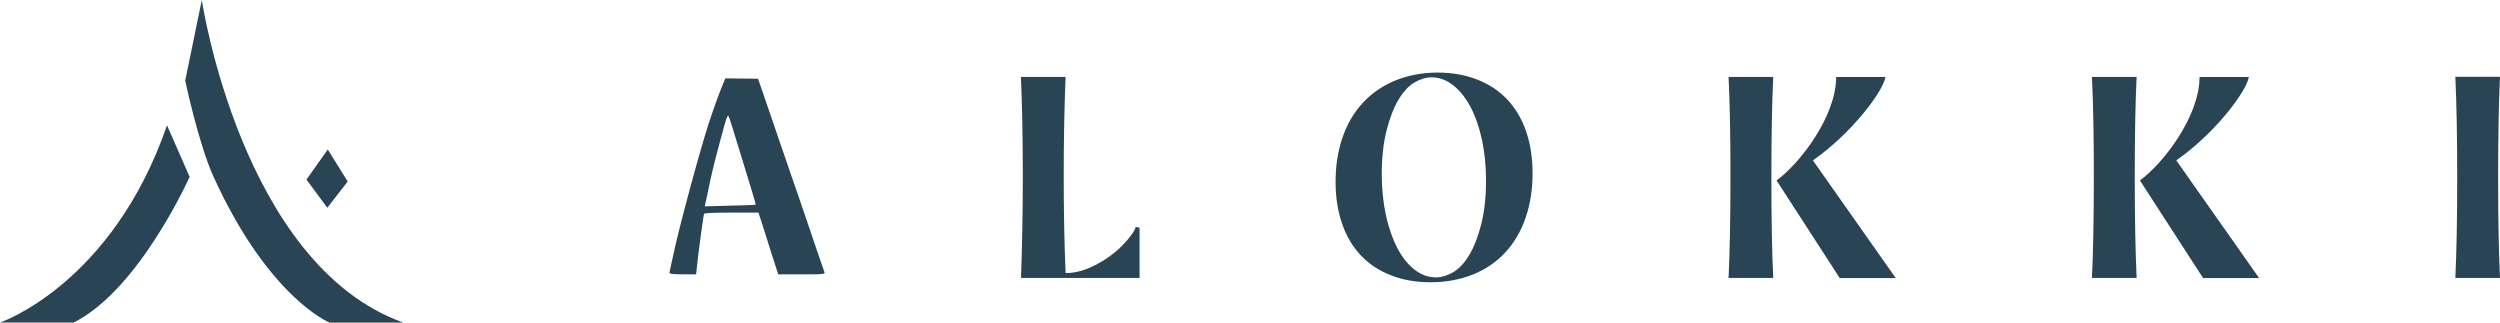
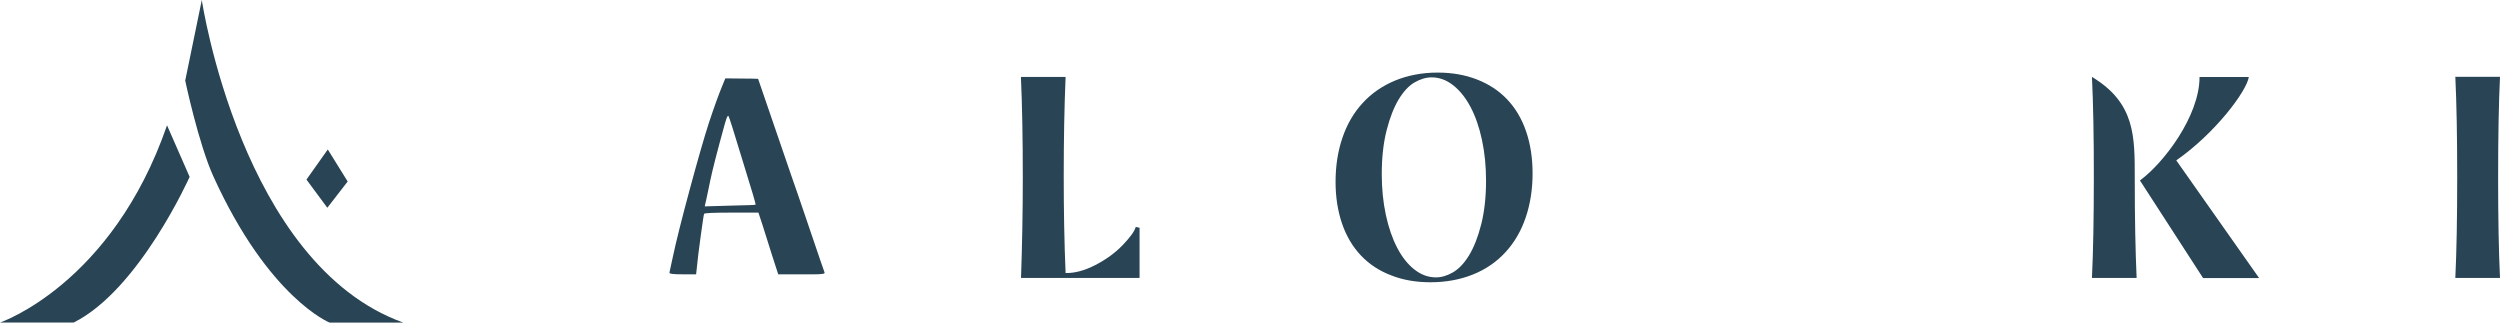
<svg xmlns="http://www.w3.org/2000/svg" fill="none" viewBox="0 0 310 40" height="40" width="310">
  <path fill="#284455" d="M91.993 9.74C92.888 9.74 93.562 9.751 94.004 9.773L98.079 21.648C98.701 23.406 99.364 25.355 100.091 27.495C100.817 29.623 101.344 31.192 101.691 32.2C102.039 33.208 102.218 33.723 102.239 33.768C102.26 33.835 102.249 33.88 102.207 33.903C102.165 33.936 102.039 33.959 101.828 33.981C101.617 34.003 101.333 34.015 100.986 34.015C100.638 34.015 100.112 34.015 99.396 34.015H96.5L95.752 31.707C95.478 30.867 95.078 29.59 94.541 27.865L94.046 26.364H90.719C88.507 26.364 87.37 26.408 87.307 26.52C87.265 26.599 87.128 27.529 86.886 29.287C86.643 31.046 86.496 32.278 86.433 32.973L86.317 34.015H84.643C83.548 34.015 83 33.959 83 33.824L83.032 33.791C83.032 33.746 83.032 33.723 83.032 33.701C83.053 33.6 83.179 33.018 83.411 31.953C83.832 29.959 84.537 27.159 85.517 23.529C86.496 19.9 87.286 17.155 87.886 15.285C88.581 13.19 89.16 11.599 89.624 10.49L89.939 9.717C90.424 9.728 91.098 9.74 91.993 9.74ZM90.203 14.445C90.15 14.523 90.097 14.646 90.045 14.814C89.992 14.982 89.929 15.162 89.876 15.363C88.928 18.791 88.339 21.099 88.086 22.32C88.012 22.712 87.918 23.149 87.812 23.642C87.707 24.134 87.623 24.515 87.57 24.784C87.517 25.053 87.475 25.21 87.454 25.277L87.391 25.591L90.519 25.501C92.604 25.456 93.657 25.423 93.699 25.378C93.741 25.333 93.193 23.507 92.077 19.9C90.992 16.315 90.413 14.467 90.319 14.366C90.287 14.332 90.255 14.366 90.203 14.445Z" />
  <path fill="#284455" d="M126.827 22.005C126.827 17.289 126.753 13.133 126.595 9.537H132.134C131.976 13.279 131.902 17.379 131.902 21.86C131.902 26.172 131.976 30.172 132.134 33.857C133.25 33.88 134.482 33.555 135.809 32.871C137.136 32.188 138.273 31.37 139.221 30.384C140.158 29.41 140.695 28.659 140.832 28.133L141.306 28.245V34.462H126.606C126.743 30.541 126.827 26.385 126.827 22.005Z" />
  <path fill="#284455" d="M168.758 31.684C167.737 30.609 166.957 29.298 166.42 27.741C165.883 26.184 165.61 24.448 165.61 22.543C165.61 20.572 165.894 18.746 166.463 17.077C167.031 15.408 167.863 13.974 168.969 12.775C170.064 11.576 171.412 10.647 173.002 9.986C174.592 9.336 176.35 9 178.277 9C180.068 9 181.7 9.291 183.163 9.863C184.627 10.434 185.87 11.252 186.891 12.327C187.913 13.402 188.692 14.713 189.229 16.27C189.766 17.827 190.04 19.575 190.04 21.502C190.04 23.473 189.755 25.299 189.187 26.968C188.618 28.637 187.786 30.071 186.681 31.27C185.585 32.468 184.238 33.398 182.648 34.037C181.057 34.675 179.299 35 177.372 35C175.582 35 173.95 34.72 172.486 34.137C171.012 33.577 169.769 32.748 168.758 31.684ZM182.163 31.662C182.763 30.676 183.269 29.399 183.669 27.82C184.069 26.251 184.269 24.436 184.269 22.387C184.269 20.605 184.101 18.925 183.764 17.346C183.427 15.777 182.953 14.411 182.342 13.257C181.731 12.103 181.005 11.207 180.173 10.557C179.341 9.907 178.456 9.594 177.519 9.594C176.824 9.594 176.119 9.807 175.403 10.221C174.687 10.636 174.034 11.341 173.434 12.327C172.844 13.313 172.338 14.59 171.938 16.169C171.538 17.738 171.338 19.552 171.338 21.602C171.338 23.384 171.507 25.064 171.844 26.643C172.18 28.212 172.654 29.578 173.255 30.732C173.855 31.886 174.571 32.782 175.403 33.432C176.235 34.081 177.119 34.395 178.056 34.395C178.751 34.395 179.457 34.182 180.173 33.768C180.889 33.353 181.563 32.648 182.163 31.662Z" />
-   <path fill="#284455" d="M214.343 9.537H219.882C219.724 12.775 219.651 16.953 219.651 22.073C219.651 27.024 219.724 31.157 219.882 34.462H214.343C214.501 31.124 214.575 26.979 214.575 21.994C214.585 17.02 214.501 12.864 214.343 9.537ZM235.067 34.473L224.8 19.888C229.675 16.483 233.54 11.274 233.793 9.549H227.685C227.685 14.421 223.189 20.269 220.293 22.375L228.127 34.484H235.067V34.473Z" />
-   <path fill="#284455" d="M259.402 9.537H264.941C264.783 12.775 264.709 16.953 264.709 22.073C264.709 27.024 264.794 31.157 264.941 34.462H259.402C259.56 31.124 259.634 26.979 259.634 21.994C259.644 17.02 259.56 12.864 259.402 9.537ZM280.126 34.473L269.859 19.888C274.734 16.483 278.599 11.274 278.852 9.549H272.744C272.744 14.421 268.248 20.269 265.352 22.375L273.186 34.484H280.126V34.473Z" />
+   <path fill="#284455" d="M259.402 9.537C264.783 12.775 264.709 16.953 264.709 22.073C264.709 27.024 264.794 31.157 264.941 34.462H259.402C259.56 31.124 259.634 26.979 259.634 21.994C259.644 17.02 259.56 12.864 259.402 9.537ZM280.126 34.473L269.859 19.888C274.734 16.483 278.599 11.274 278.852 9.549H272.744C272.744 14.421 268.248 20.269 265.352 22.375L273.186 34.484H280.126V34.473Z" />
  <path fill="#284455" d="M309.768 22.073C309.768 27.024 309.842 31.158 310 34.463H304.461C304.619 31.124 304.693 26.98 304.693 21.995C304.693 17.021 304.619 12.865 304.461 9.527H310C309.842 12.775 309.768 16.954 309.768 22.073Z" />
  <path fill="#284455" d="M50 40H40.864C40.864 40 33.346 36.979 26.486 21.936C24.633 17.875 22.966 9.999 22.966 9.999L25.024 6.24736e-07C25.019 -0.005 29.919 32.787 50 40Z" />
  <path fill="#284455" d="M20.712 15.539L23.514 21.931C23.514 21.931 17.262 35.939 9.136 39.995H0C0 40 13.884 35.291 20.712 15.539Z" />
  <path fill="#284455" d="M40.646 18.534L38.001 22.266L40.587 25.762L43.112 22.506L40.646 18.534Z" />
</svg>